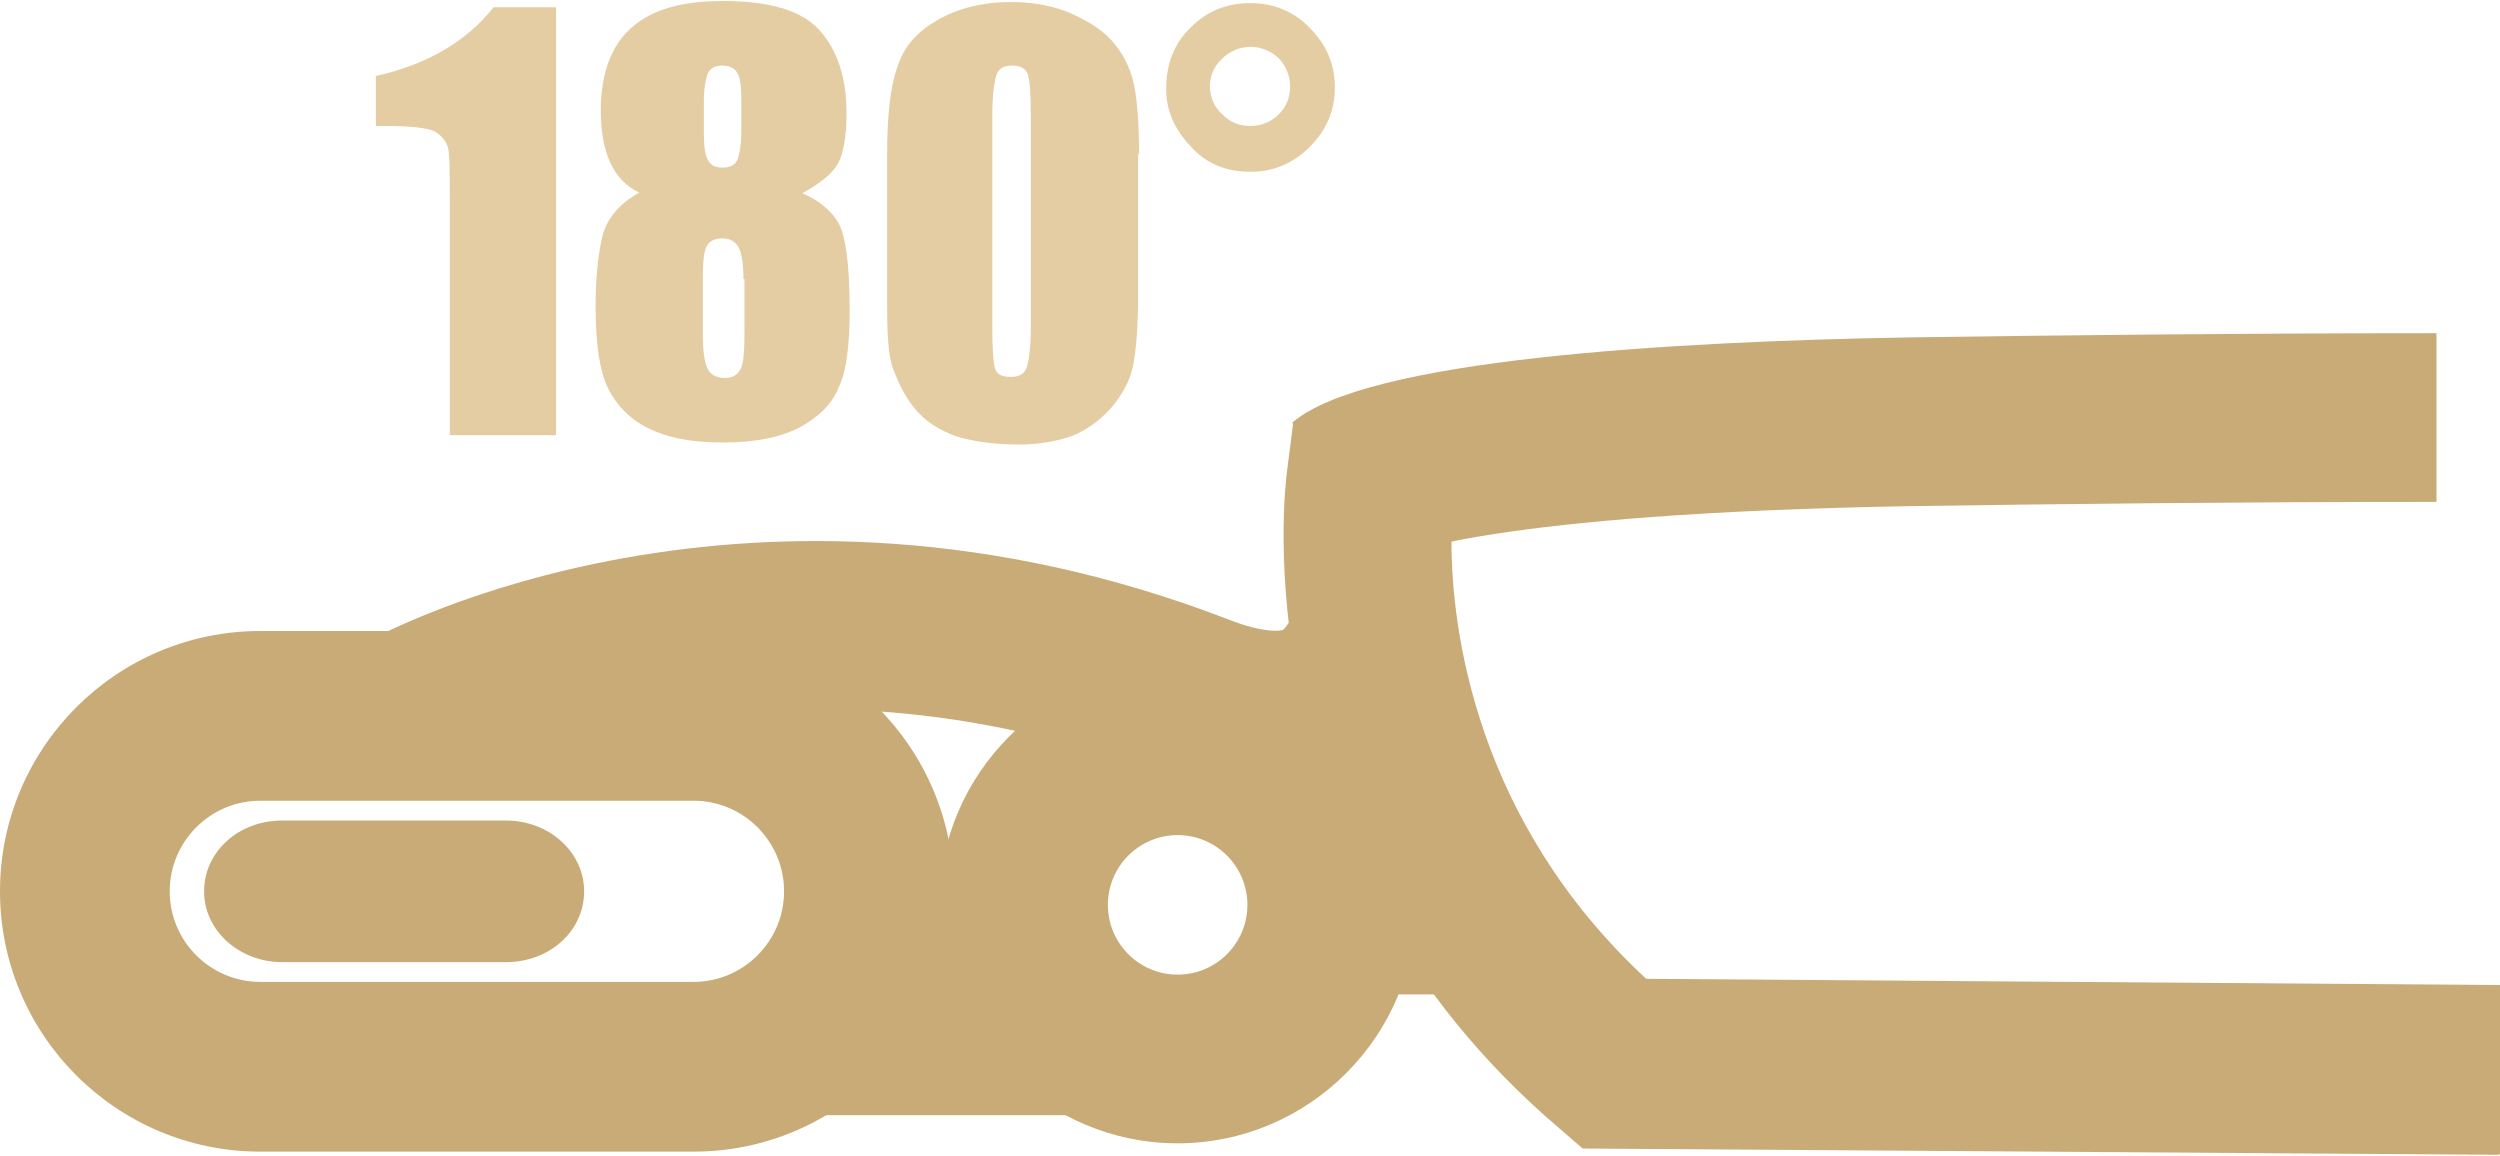
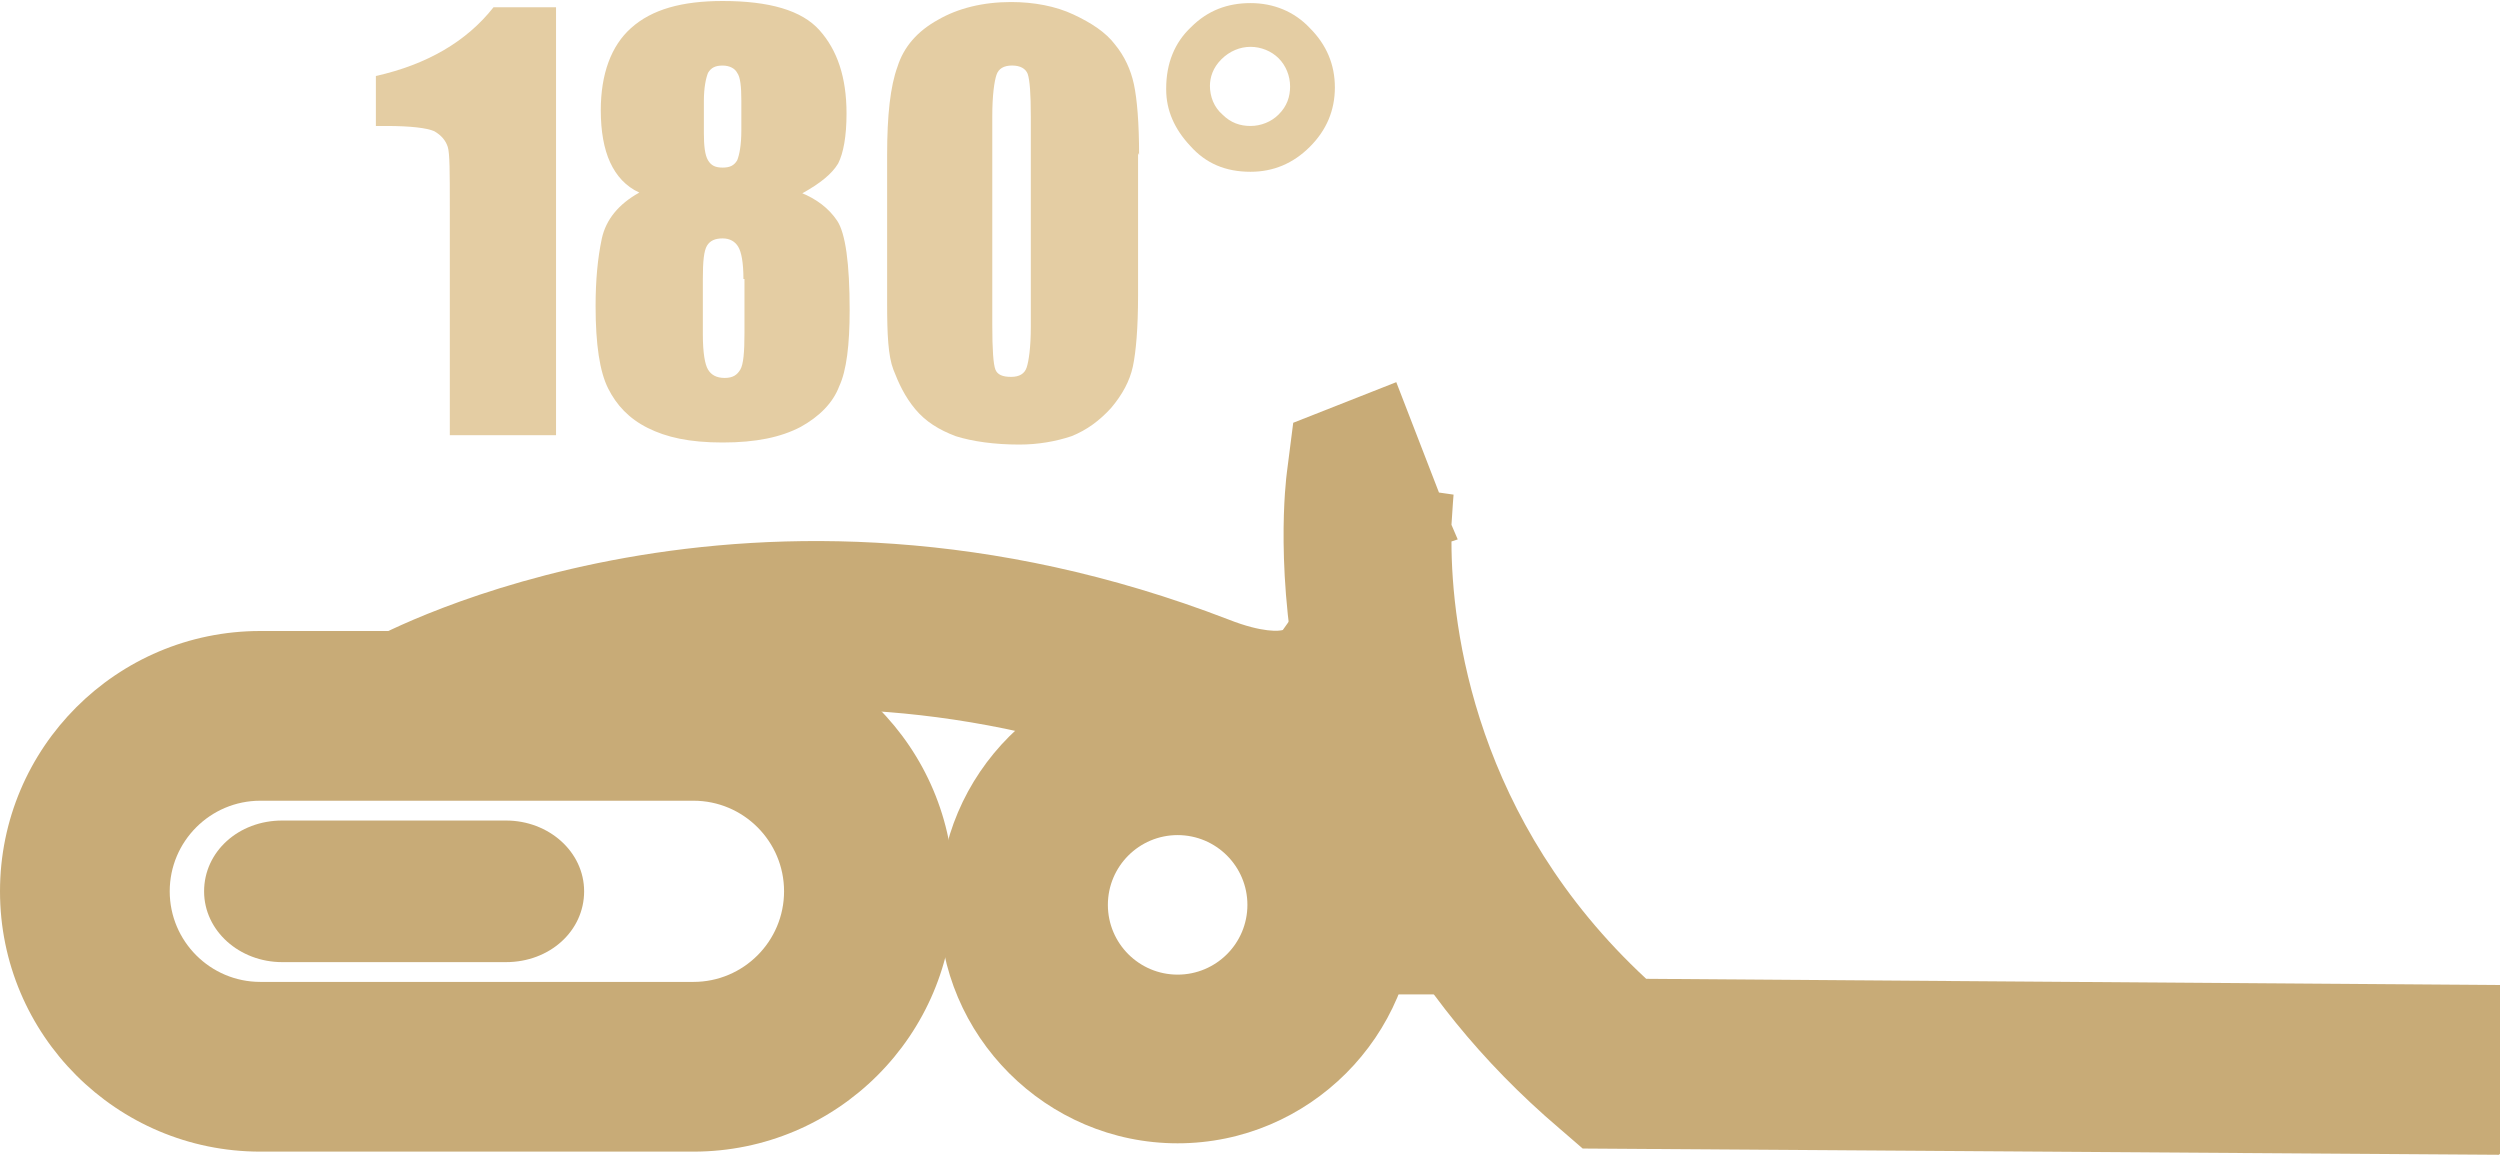
<svg xmlns="http://www.w3.org/2000/svg" width="80" height="37" viewBox="0 0 80 37" fill="none">
  <g clip-path="url(#clip0_1_694)">
    <path d="M17.793 0.266V13.927H14.394V6.596C14.394 5.53 14.394 4.897 14.327 4.697C14.261 4.497 14.127 4.331 13.894 4.197C13.661 4.097 13.161 4.031 12.361 4.031H12.028V2.432C13.661 2.065 14.927 1.332 15.793 0.232H17.793V0.266Z" fill="#E4CDA3" />
    <path d="M25.623 6.163C26.122 6.363 26.522 6.663 26.789 7.063C27.055 7.462 27.189 8.429 27.189 9.928C27.189 11.028 27.089 11.861 26.855 12.36C26.655 12.893 26.222 13.327 25.623 13.66C24.989 13.993 24.19 14.16 23.124 14.16C22.057 14.16 21.324 13.993 20.725 13.693C20.125 13.393 19.725 12.96 19.459 12.427C19.192 11.894 19.059 11.028 19.059 9.795C19.059 8.962 19.125 8.262 19.259 7.629C19.392 7.029 19.792 6.53 20.458 6.163C20.025 5.963 19.725 5.63 19.525 5.197C19.325 4.764 19.225 4.197 19.225 3.531C19.225 2.365 19.558 1.465 20.192 0.899C20.858 0.299 21.824 0.032 23.124 0.032C24.623 0.032 25.656 0.332 26.222 0.965C26.789 1.598 27.089 2.465 27.089 3.631C27.089 4.364 26.989 4.897 26.822 5.23C26.622 5.563 26.256 5.863 25.656 6.196L25.623 6.163ZM23.79 8.929C23.79 8.395 23.723 8.062 23.623 7.896C23.523 7.729 23.357 7.629 23.124 7.629C22.89 7.629 22.724 7.696 22.624 7.862C22.524 8.029 22.491 8.362 22.491 8.929V10.694C22.491 11.294 22.557 11.661 22.657 11.827C22.757 11.994 22.924 12.094 23.19 12.094C23.457 12.094 23.59 11.994 23.69 11.827C23.79 11.661 23.823 11.261 23.823 10.661V8.929H23.79ZM23.723 3.231C23.723 2.764 23.69 2.465 23.59 2.331C23.523 2.198 23.357 2.098 23.124 2.098C22.89 2.098 22.757 2.165 22.657 2.331C22.59 2.498 22.524 2.798 22.524 3.231V4.264C22.524 4.664 22.557 4.963 22.657 5.13C22.757 5.297 22.89 5.363 23.124 5.363C23.357 5.363 23.49 5.297 23.59 5.13C23.657 4.963 23.723 4.664 23.723 4.164V3.231Z" fill="#E4CDA3" />
    <path d="M36.418 4.896V9.461C36.418 10.494 36.351 11.26 36.252 11.727C36.151 12.193 35.918 12.626 35.552 13.059C35.185 13.459 34.785 13.759 34.286 13.959C33.786 14.126 33.219 14.226 32.62 14.226C31.82 14.226 31.12 14.126 30.587 13.959C30.054 13.759 29.621 13.493 29.288 13.093C28.954 12.693 28.755 12.26 28.588 11.827C28.421 11.394 28.388 10.694 28.388 9.728V4.963C28.388 3.697 28.488 2.764 28.721 2.131C28.921 1.498 29.354 0.998 30.021 0.631C30.654 0.265 31.453 0.065 32.353 0.065C33.086 0.065 33.786 0.198 34.352 0.465C34.919 0.731 35.385 1.031 35.685 1.431C35.985 1.798 36.185 2.231 36.285 2.697C36.385 3.164 36.451 3.93 36.451 4.963L36.418 4.896ZM32.986 3.73C32.986 2.997 32.953 2.564 32.886 2.364C32.819 2.197 32.653 2.097 32.386 2.097C32.12 2.097 31.953 2.197 31.887 2.397C31.82 2.597 31.753 3.03 31.753 3.73V10.394C31.753 11.194 31.787 11.66 31.853 11.827C31.92 11.993 32.087 12.06 32.353 12.06C32.62 12.06 32.786 11.96 32.853 11.76C32.919 11.56 32.986 11.127 32.986 10.461V3.73Z" fill="#E4CDA3" />
    <path d="M37.318 2.831C37.318 2.032 37.584 1.365 38.117 0.865C38.651 0.332 39.284 0.099 40.017 0.099C40.75 0.099 41.416 0.366 41.916 0.899C42.449 1.432 42.716 2.065 42.716 2.798C42.716 3.531 42.449 4.164 41.916 4.697C41.383 5.23 40.75 5.497 40.017 5.497C39.217 5.497 38.584 5.23 38.084 4.664C37.584 4.131 37.318 3.531 37.318 2.865V2.831ZM38.717 2.731C38.717 3.098 38.85 3.431 39.117 3.664C39.384 3.931 39.684 4.031 40.017 4.031C40.35 4.031 40.683 3.898 40.916 3.664C41.183 3.398 41.283 3.098 41.283 2.765C41.283 2.431 41.15 2.098 40.916 1.865C40.683 1.632 40.35 1.499 40.017 1.499C39.684 1.499 39.35 1.632 39.084 1.898C38.817 2.165 38.717 2.465 38.717 2.765V2.731Z" fill="#E4CDA3" />
    <path d="M37.684 36.586C33.486 36.586 30.054 33.154 30.054 28.956C30.054 24.758 33.486 21.326 37.684 21.326C41.883 21.326 45.315 24.758 45.315 28.956C45.315 33.154 41.883 36.586 37.684 36.586ZM37.684 26.723C36.452 26.723 35.452 27.723 35.452 28.956C35.452 30.189 36.452 31.188 37.684 31.188C38.917 31.188 39.917 30.189 39.917 28.956C39.917 27.723 38.917 26.723 37.684 26.723Z" fill="#C8AB77" />
    <path d="M22.191 36.852H8.33C3.732 36.852 0 33.12 0 28.522C0 23.924 3.732 20.192 8.33 20.192H22.191C26.789 20.192 30.521 23.924 30.521 28.522C30.521 33.12 26.789 36.852 22.191 36.852ZM8.33 25.623C6.731 25.623 5.431 26.922 5.431 28.522C5.431 30.121 6.731 31.421 8.33 31.421H22.191C23.79 31.421 25.09 30.121 25.09 28.522C25.09 26.922 23.79 25.623 22.191 25.623H8.33Z" fill="#C8AB77" />
    <path d="M48.346 29.122H42.882V31.821H48.346V29.122Z" fill="#C8AB77" />
-     <path d="M35.119 30.289H25.756V35.686H35.119V30.289Z" fill="#C8AB77" />
    <path d="M79.967 36.953L50.646 36.753L49.913 36.12C39.65 27.39 41.116 15.595 41.183 15.095L41.383 13.529L44.681 12.229L46.047 15.761L46.514 15.828C46.514 15.828 46.481 16.228 46.447 16.794L46.647 17.261L46.447 17.327C46.447 20.126 47.214 26.257 52.678 31.322L80 31.521V36.919L79.967 36.953Z" fill="#C8AB77" />
-     <path d="M44.581 17.826C44.581 17.826 44.715 17.76 44.914 17.593L41.349 13.528C43.682 11.496 53.411 10.929 61.141 10.796C65.872 10.729 71.537 10.663 77.967 10.663V16.06C71.57 16.06 65.939 16.127 61.241 16.194C47.547 16.427 44.681 17.793 44.548 17.86L44.581 17.826Z" fill="#C8AB77" />
-     <path d="M40.816 25.557C39.617 25.557 38.417 25.257 37.384 24.858C24.523 19.893 14.827 24.991 14.427 25.224L11.828 20.493C12.328 20.226 24.023 13.929 39.317 19.826C40.416 20.259 40.95 20.193 41.05 20.16C41.116 20.126 41.283 19.86 41.383 19.726C41.583 19.426 41.782 19.06 42.182 18.727L45.648 22.858C45.881 22.658 46.014 22.492 46.014 22.459C46.014 22.459 45.981 22.525 45.947 22.558C44.548 24.824 42.649 25.557 40.783 25.557H40.816Z" fill="#C8AB77" />
+     <path d="M40.816 25.557C39.617 25.557 38.417 25.257 37.384 24.858C24.523 19.893 14.827 24.991 14.427 25.224L11.828 20.493C12.328 20.226 24.023 13.929 39.317 19.826C40.416 20.259 40.95 20.193 41.05 20.16C41.583 19.426 41.782 19.06 42.182 18.727L45.648 22.858C45.881 22.658 46.014 22.492 46.014 22.459C46.014 22.459 45.981 22.525 45.947 22.558C44.548 24.824 42.649 25.557 40.783 25.557H40.816Z" fill="#C8AB77" />
    <path d="M16.193 30.788H9.03C7.664 30.788 6.531 29.789 6.531 28.523C6.531 27.256 7.63 26.257 9.03 26.257H16.193C17.559 26.257 18.692 27.256 18.692 28.523C18.692 29.789 17.593 30.788 16.193 30.788Z" fill="#C8AB77" />
  </g>
  <defs>
    <clipPath id="clip0_1_694">
      <rect width="80" height="36.951" fill="white" />
    </clipPath>
  </defs>
</svg>